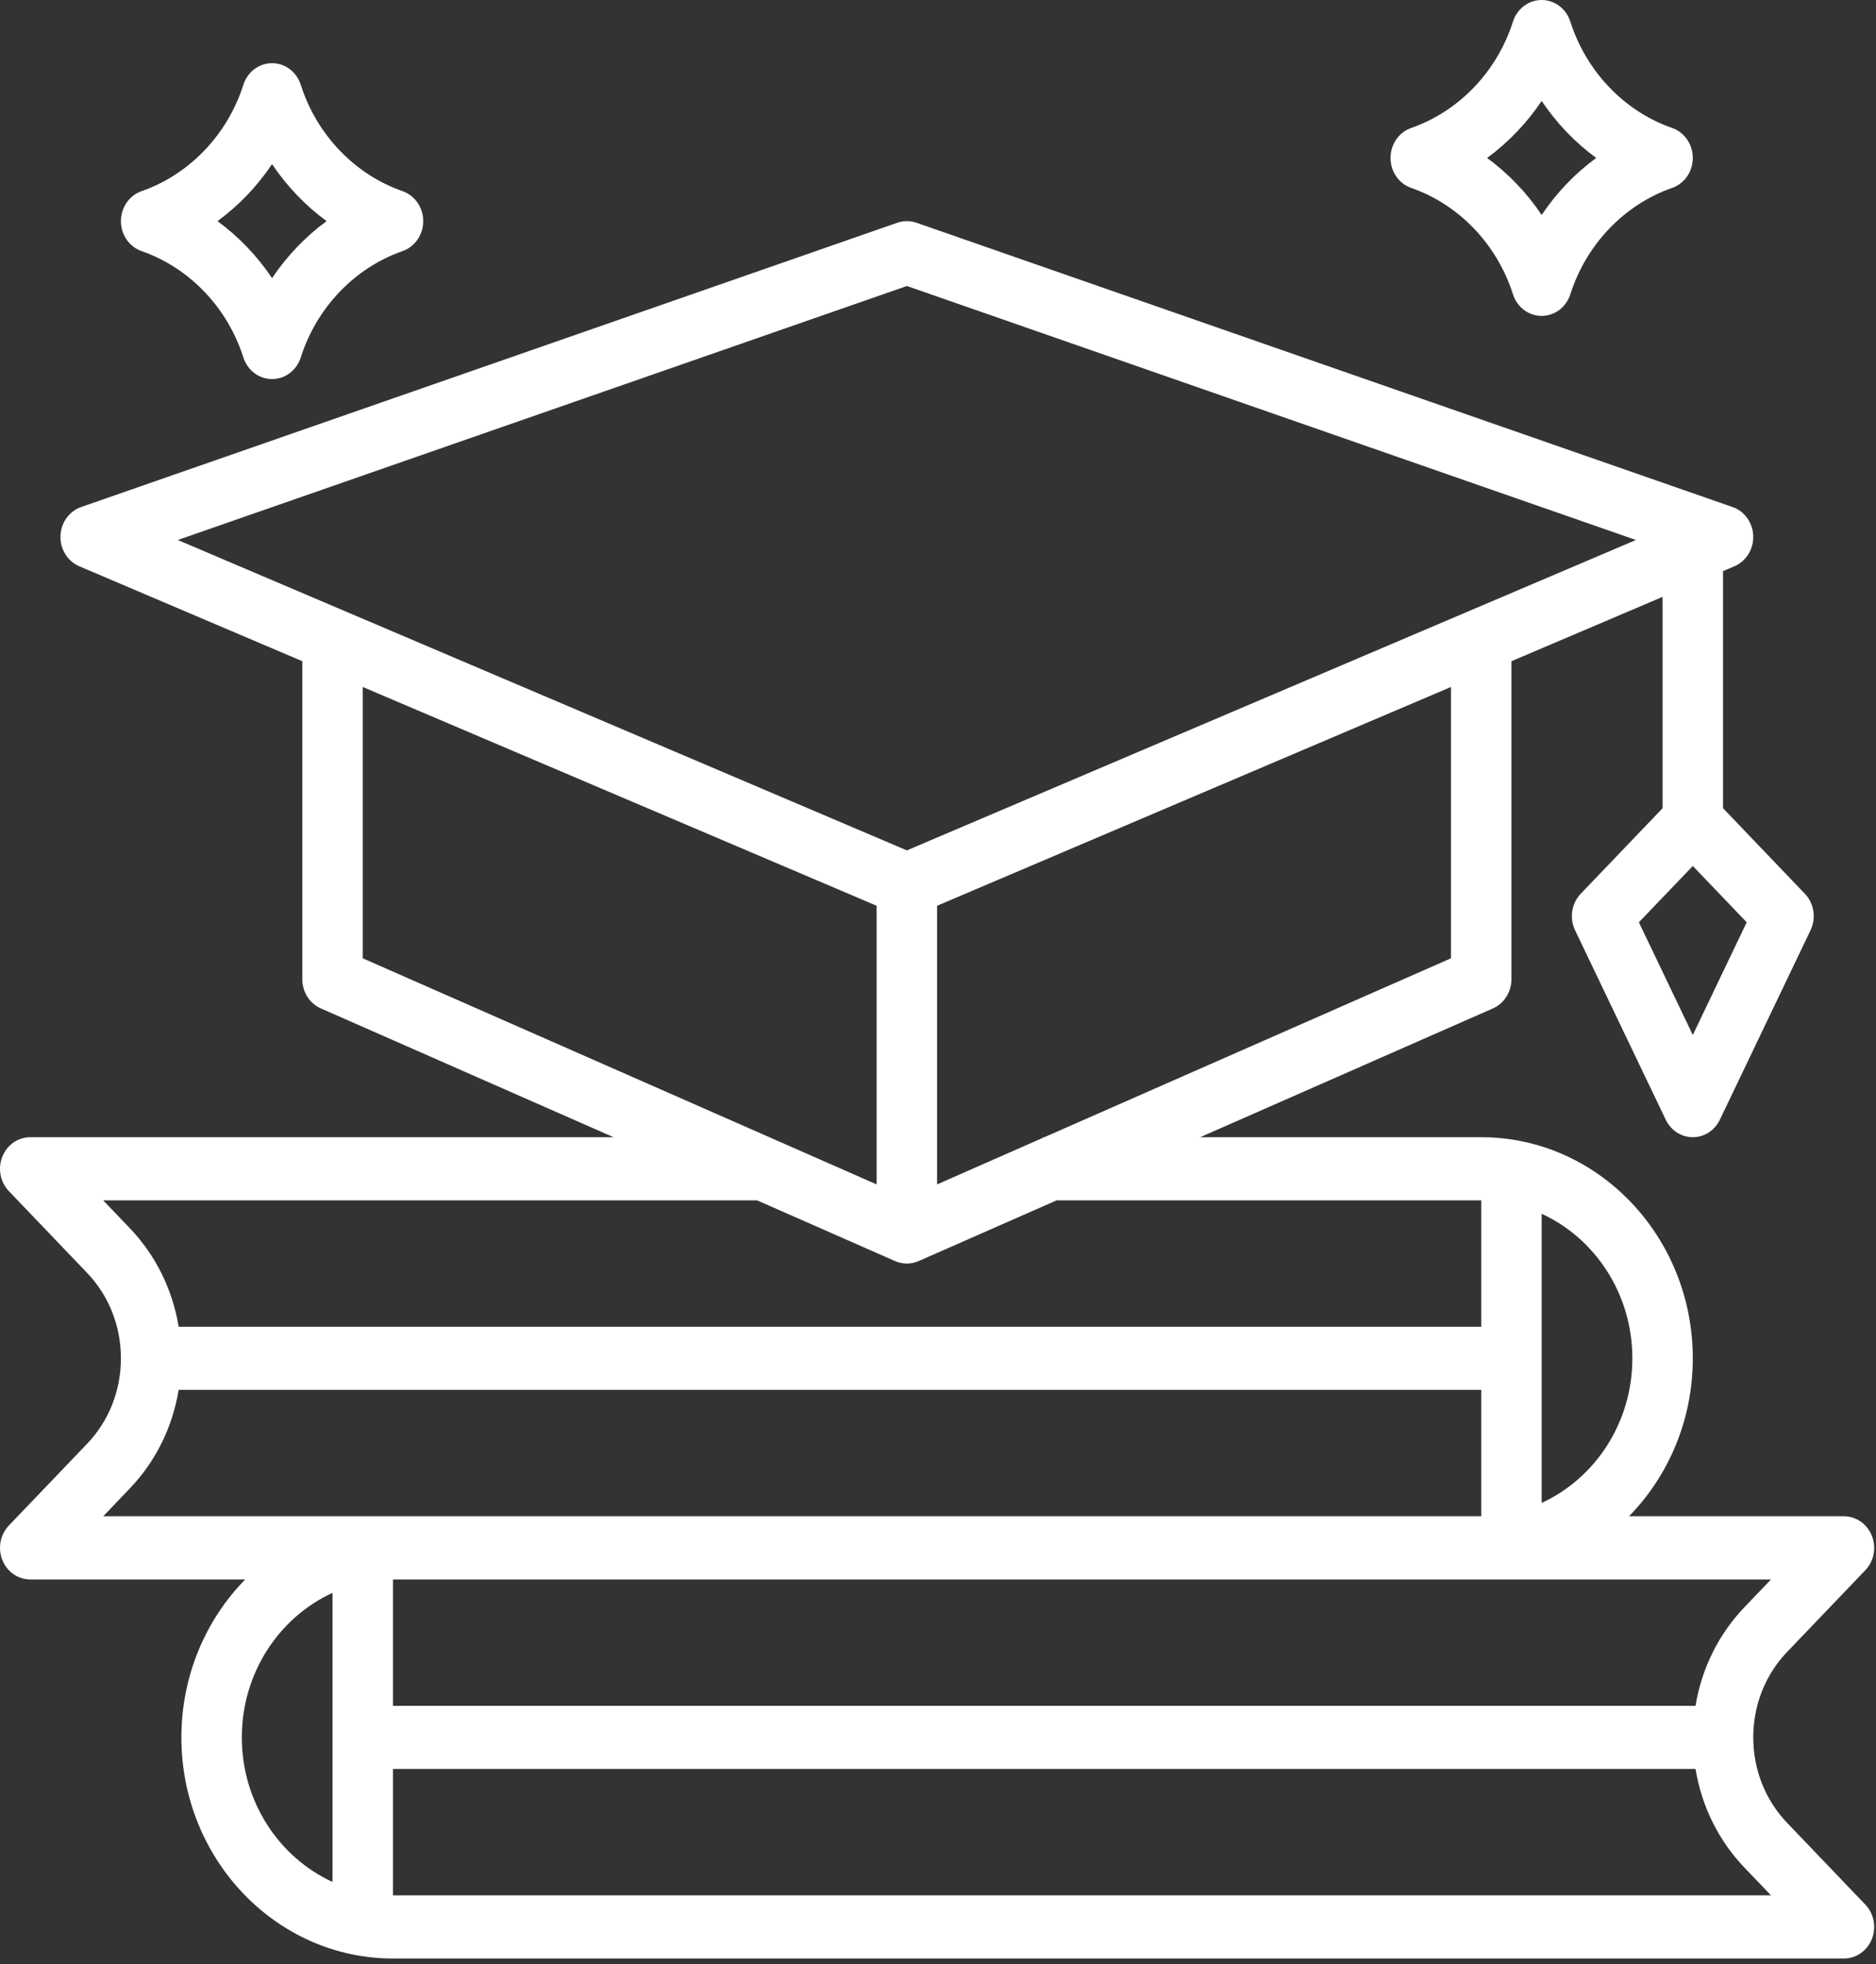
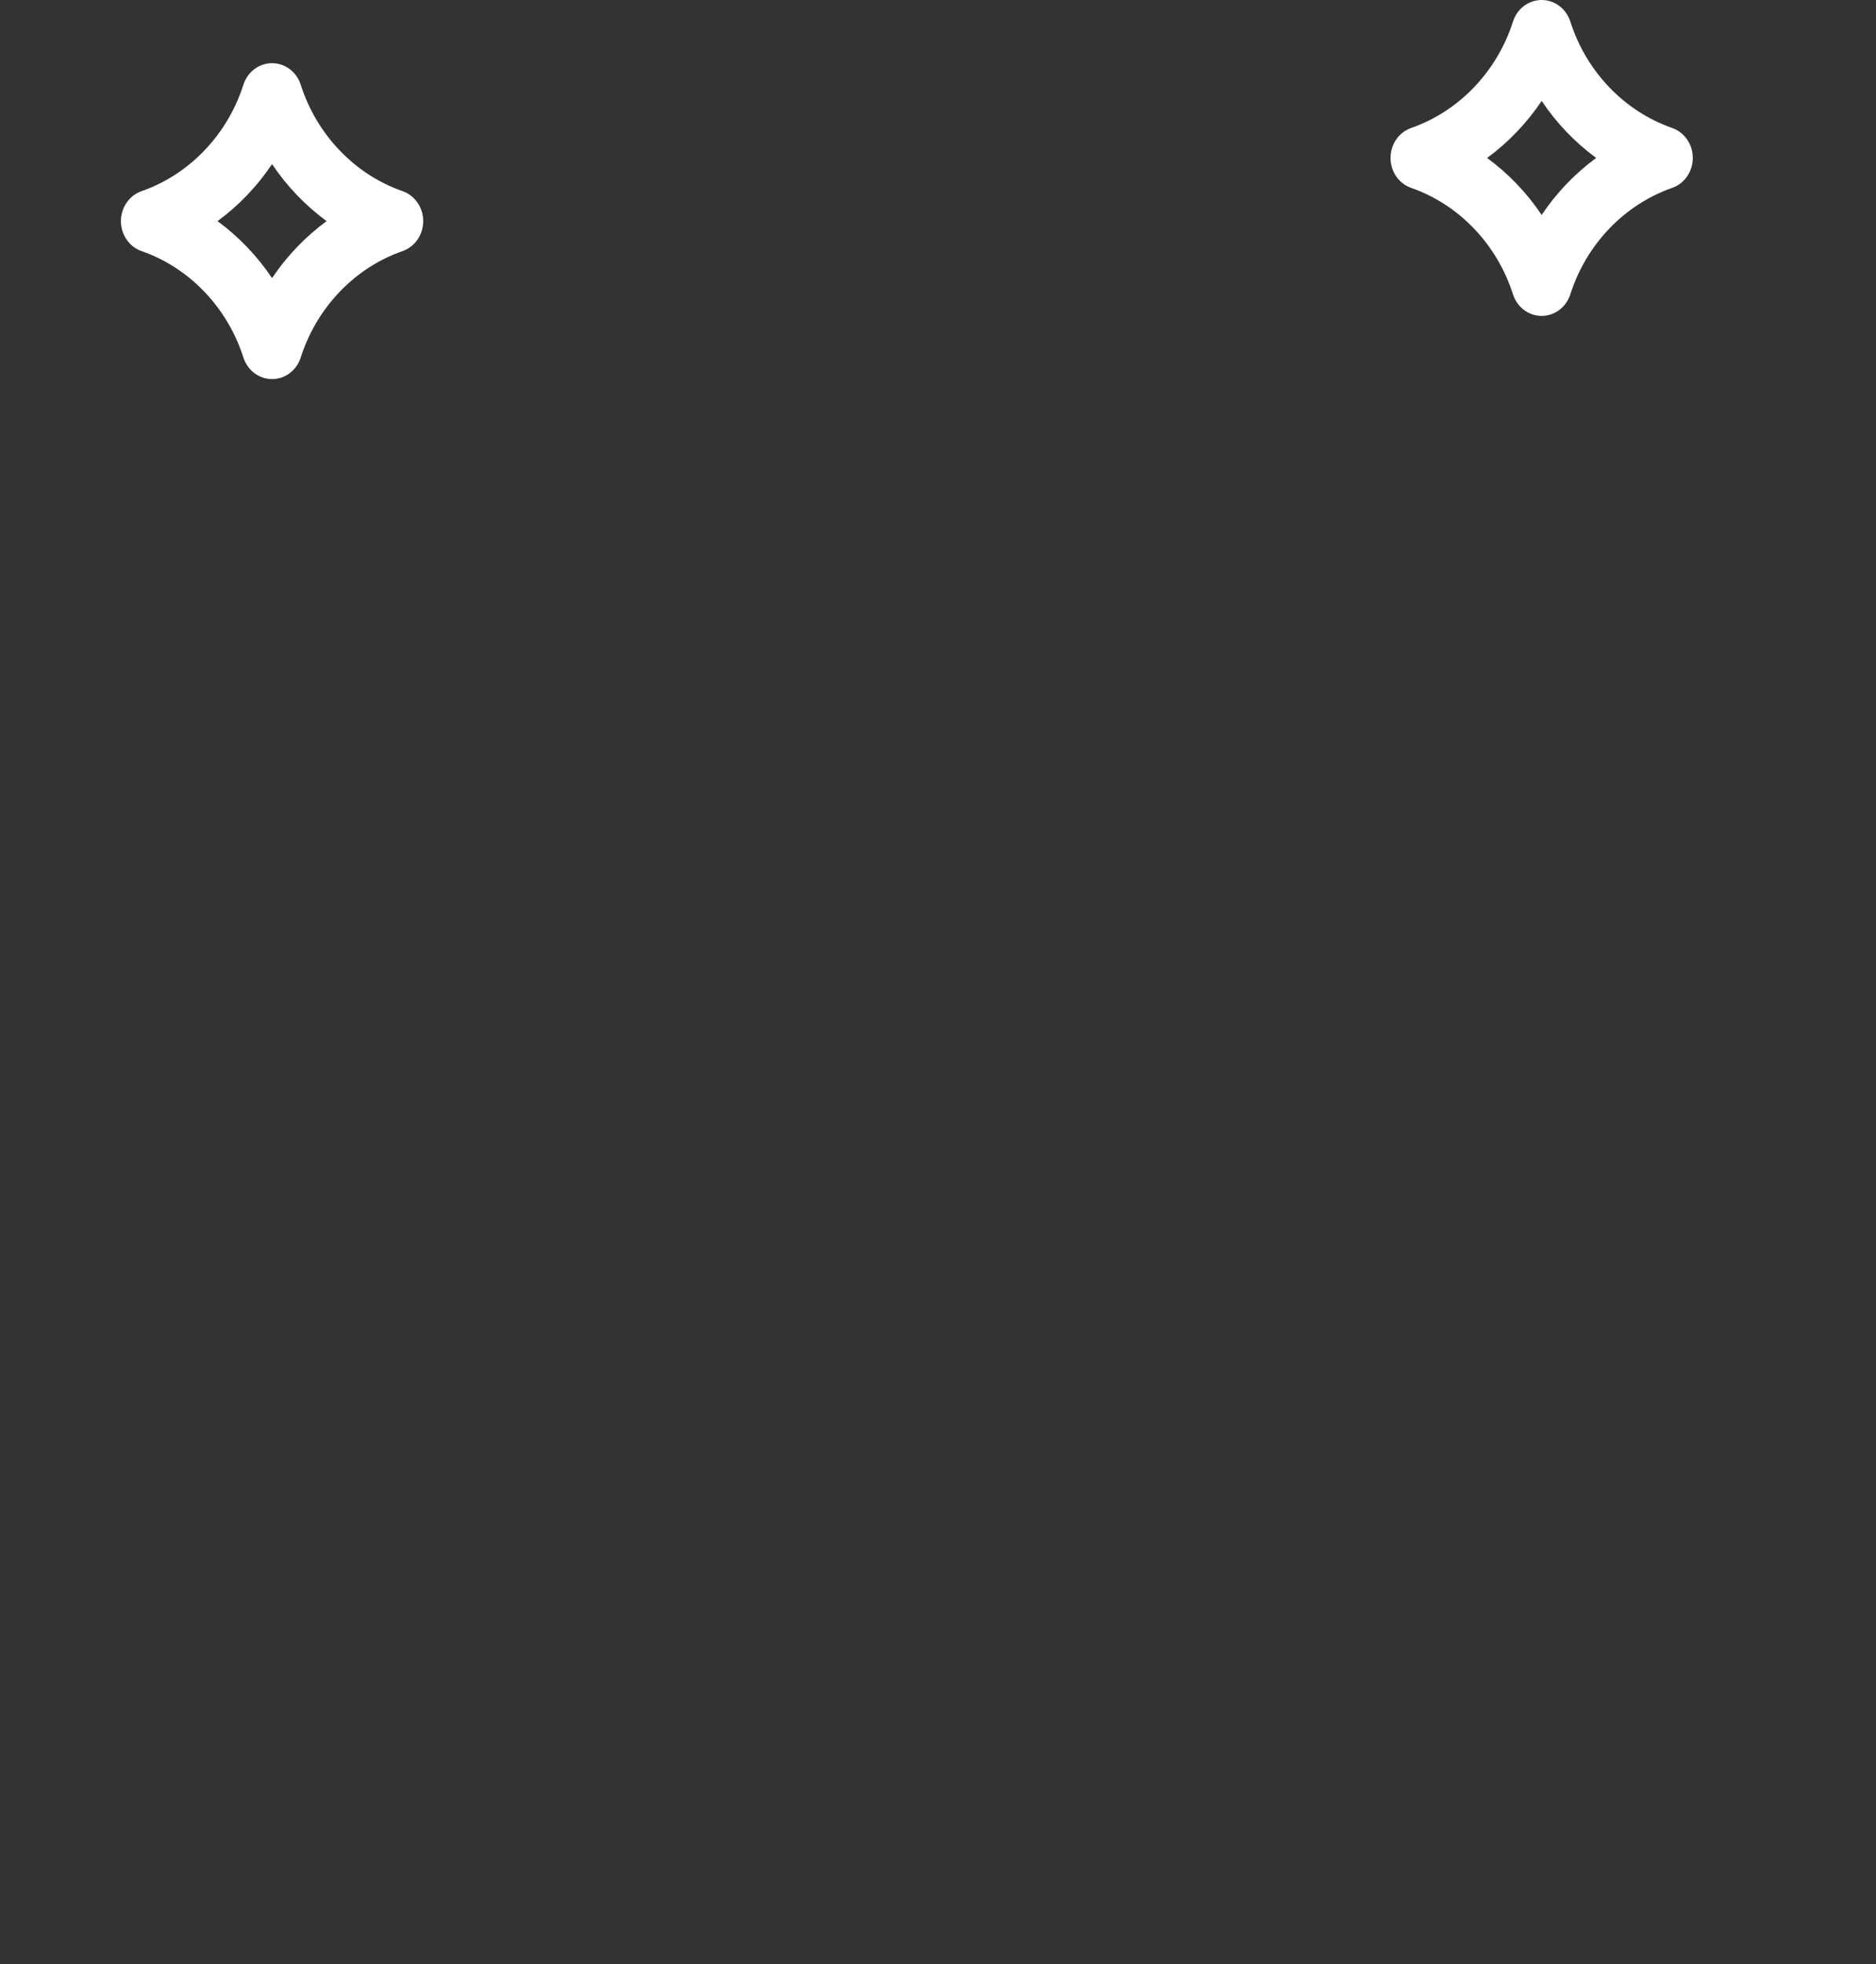
<svg xmlns="http://www.w3.org/2000/svg" width="64" height="67" viewBox="0 0 64 67" fill="none">
  <rect x="0" y="0" width="64" height="67" fill="#333333" stroke="none" />
-   <path d="M60.969 62.182C60.223 61.403 59.813 60.367 59.813 59.266C59.813 58.164 60.223 57.128 60.969 56.349L63.636 53.562C63.931 53.254 64.019 52.791 63.859 52.388C63.7 51.986 63.323 51.723 62.907 51.723H55.574C56.915 50.352 57.75 48.445 57.75 46.335C57.75 42.175 54.512 38.792 50.532 38.792H40.944L50.933 34.398C51.314 34.23 51.563 33.837 51.563 33.404V22.555L56.719 20.36V27.57L53.927 30.487C53.614 30.815 53.535 31.316 53.733 31.731L56.827 38.196C57.002 38.561 57.359 38.792 57.75 38.792C58.141 38.792 58.498 38.561 58.673 38.196L61.767 31.731C61.965 31.316 61.888 30.815 61.573 30.487L58.782 27.57V19.482L59.17 19.316C59.569 19.146 59.826 18.733 59.812 18.283C59.797 17.832 59.517 17.438 59.107 17.296L31.264 7.598C31.051 7.525 30.823 7.525 30.611 7.598L2.767 17.296C2.359 17.439 2.077 17.832 2.063 18.283C2.048 18.733 2.305 19.146 2.704 19.316L10.313 22.555V33.404C10.313 33.837 10.561 34.23 10.944 34.398L20.931 38.792H1.031C0.615 38.792 0.238 39.055 0.079 39.457C-0.081 39.86 0.007 40.323 0.302 40.631L2.969 43.418C3.715 44.197 4.125 45.234 4.125 46.335C4.125 47.436 3.715 48.473 2.969 49.252L0.302 52.038C0.007 52.346 -0.081 52.81 0.079 53.213C0.238 53.615 0.615 53.878 1.031 53.878H8.364C7.023 55.248 6.188 57.156 6.188 59.266C6.188 63.425 9.426 66.808 13.406 66.808H62.907C63.323 66.808 63.7 66.545 63.859 66.144C64.019 65.74 63.931 65.277 63.636 64.969L60.969 62.182ZM57.75 35.305L55.911 31.461L57.75 29.54L59.589 31.461L57.75 35.305ZM60.417 53.878L59.511 54.825C58.623 55.753 58.052 56.921 57.843 58.188H13.406V53.878H50.532H60.417ZM55.688 46.335C55.688 48.538 54.412 50.432 52.594 51.266V41.404C54.412 42.238 55.688 44.131 55.688 46.335ZM49.5 32.689L35.628 38.792H35.578V38.813L31.969 40.402V30.897L49.5 23.434V32.689ZM30.938 9.756L55.81 18.42L30.938 29.008L6.065 18.42L30.938 9.756ZM12.375 23.434L29.906 30.897V40.402L12.375 32.689V23.434ZM3.521 40.947H25.83L30.537 43.018C30.665 43.074 30.802 43.102 30.938 43.102C31.074 43.102 31.21 43.074 31.338 43.018L36.045 40.947H50.532V45.257H6.095C5.886 43.99 5.315 42.822 4.427 41.894L3.521 40.947ZM3.521 51.723L4.427 50.775C5.315 49.848 5.886 48.68 6.095 47.412H50.532V51.723H13.406H3.521ZM8.25 59.266C8.25 57.062 9.526 55.169 11.344 54.335V64.196C9.526 63.362 8.25 61.469 8.25 59.266ZM13.406 64.653V60.343H57.843C58.052 61.61 58.623 62.778 59.511 63.706L60.417 64.653H13.406Z" fill="white" />
  <path d="M48.143 6.41C49.774 6.978 51.072 8.335 51.615 10.039C51.756 10.479 52.149 10.776 52.594 10.776C53.038 10.776 53.431 10.479 53.572 10.039C54.116 8.334 55.414 6.978 57.045 6.41C57.466 6.263 57.75 5.852 57.75 5.388C57.75 4.923 57.466 4.513 57.045 4.365C55.413 3.797 54.116 2.441 53.572 0.737C53.431 0.296 53.038 0 52.594 0C52.149 0 51.756 0.296 51.615 0.737C51.072 2.442 49.773 3.797 48.143 4.365C47.721 4.513 47.438 4.923 47.438 5.388C47.438 5.852 47.721 6.263 48.143 6.41ZM52.594 3.444C53.101 4.199 53.731 4.858 54.454 5.388C53.731 5.918 53.101 6.576 52.594 7.332C52.086 6.576 51.456 5.918 50.733 5.388C51.456 4.858 52.086 4.199 52.594 3.444Z" fill="white" />
  <path d="M4.83 8.566C6.462 9.133 7.759 10.49 8.303 12.194C8.444 12.635 8.837 12.931 9.281 12.931C9.726 12.931 10.119 12.635 10.26 12.194C10.803 10.489 12.102 9.133 13.732 8.566C14.154 8.418 14.438 8.007 14.438 7.543C14.438 7.079 14.154 6.668 13.732 6.52C12.101 5.952 10.803 4.596 10.26 2.892C10.119 2.451 9.726 2.155 9.281 2.155C8.837 2.155 8.444 2.451 8.303 2.892C7.759 4.597 6.461 5.952 4.83 6.52C4.409 6.668 4.125 7.079 4.125 7.543C4.125 8.007 4.409 8.418 4.83 8.566ZM9.281 5.599C9.789 6.354 10.419 7.013 11.142 7.543C10.419 8.073 9.789 8.732 9.281 9.487C8.774 8.732 8.144 8.073 7.421 7.543C8.144 7.013 8.774 6.354 9.281 5.599Z" fill="white" />
</svg>